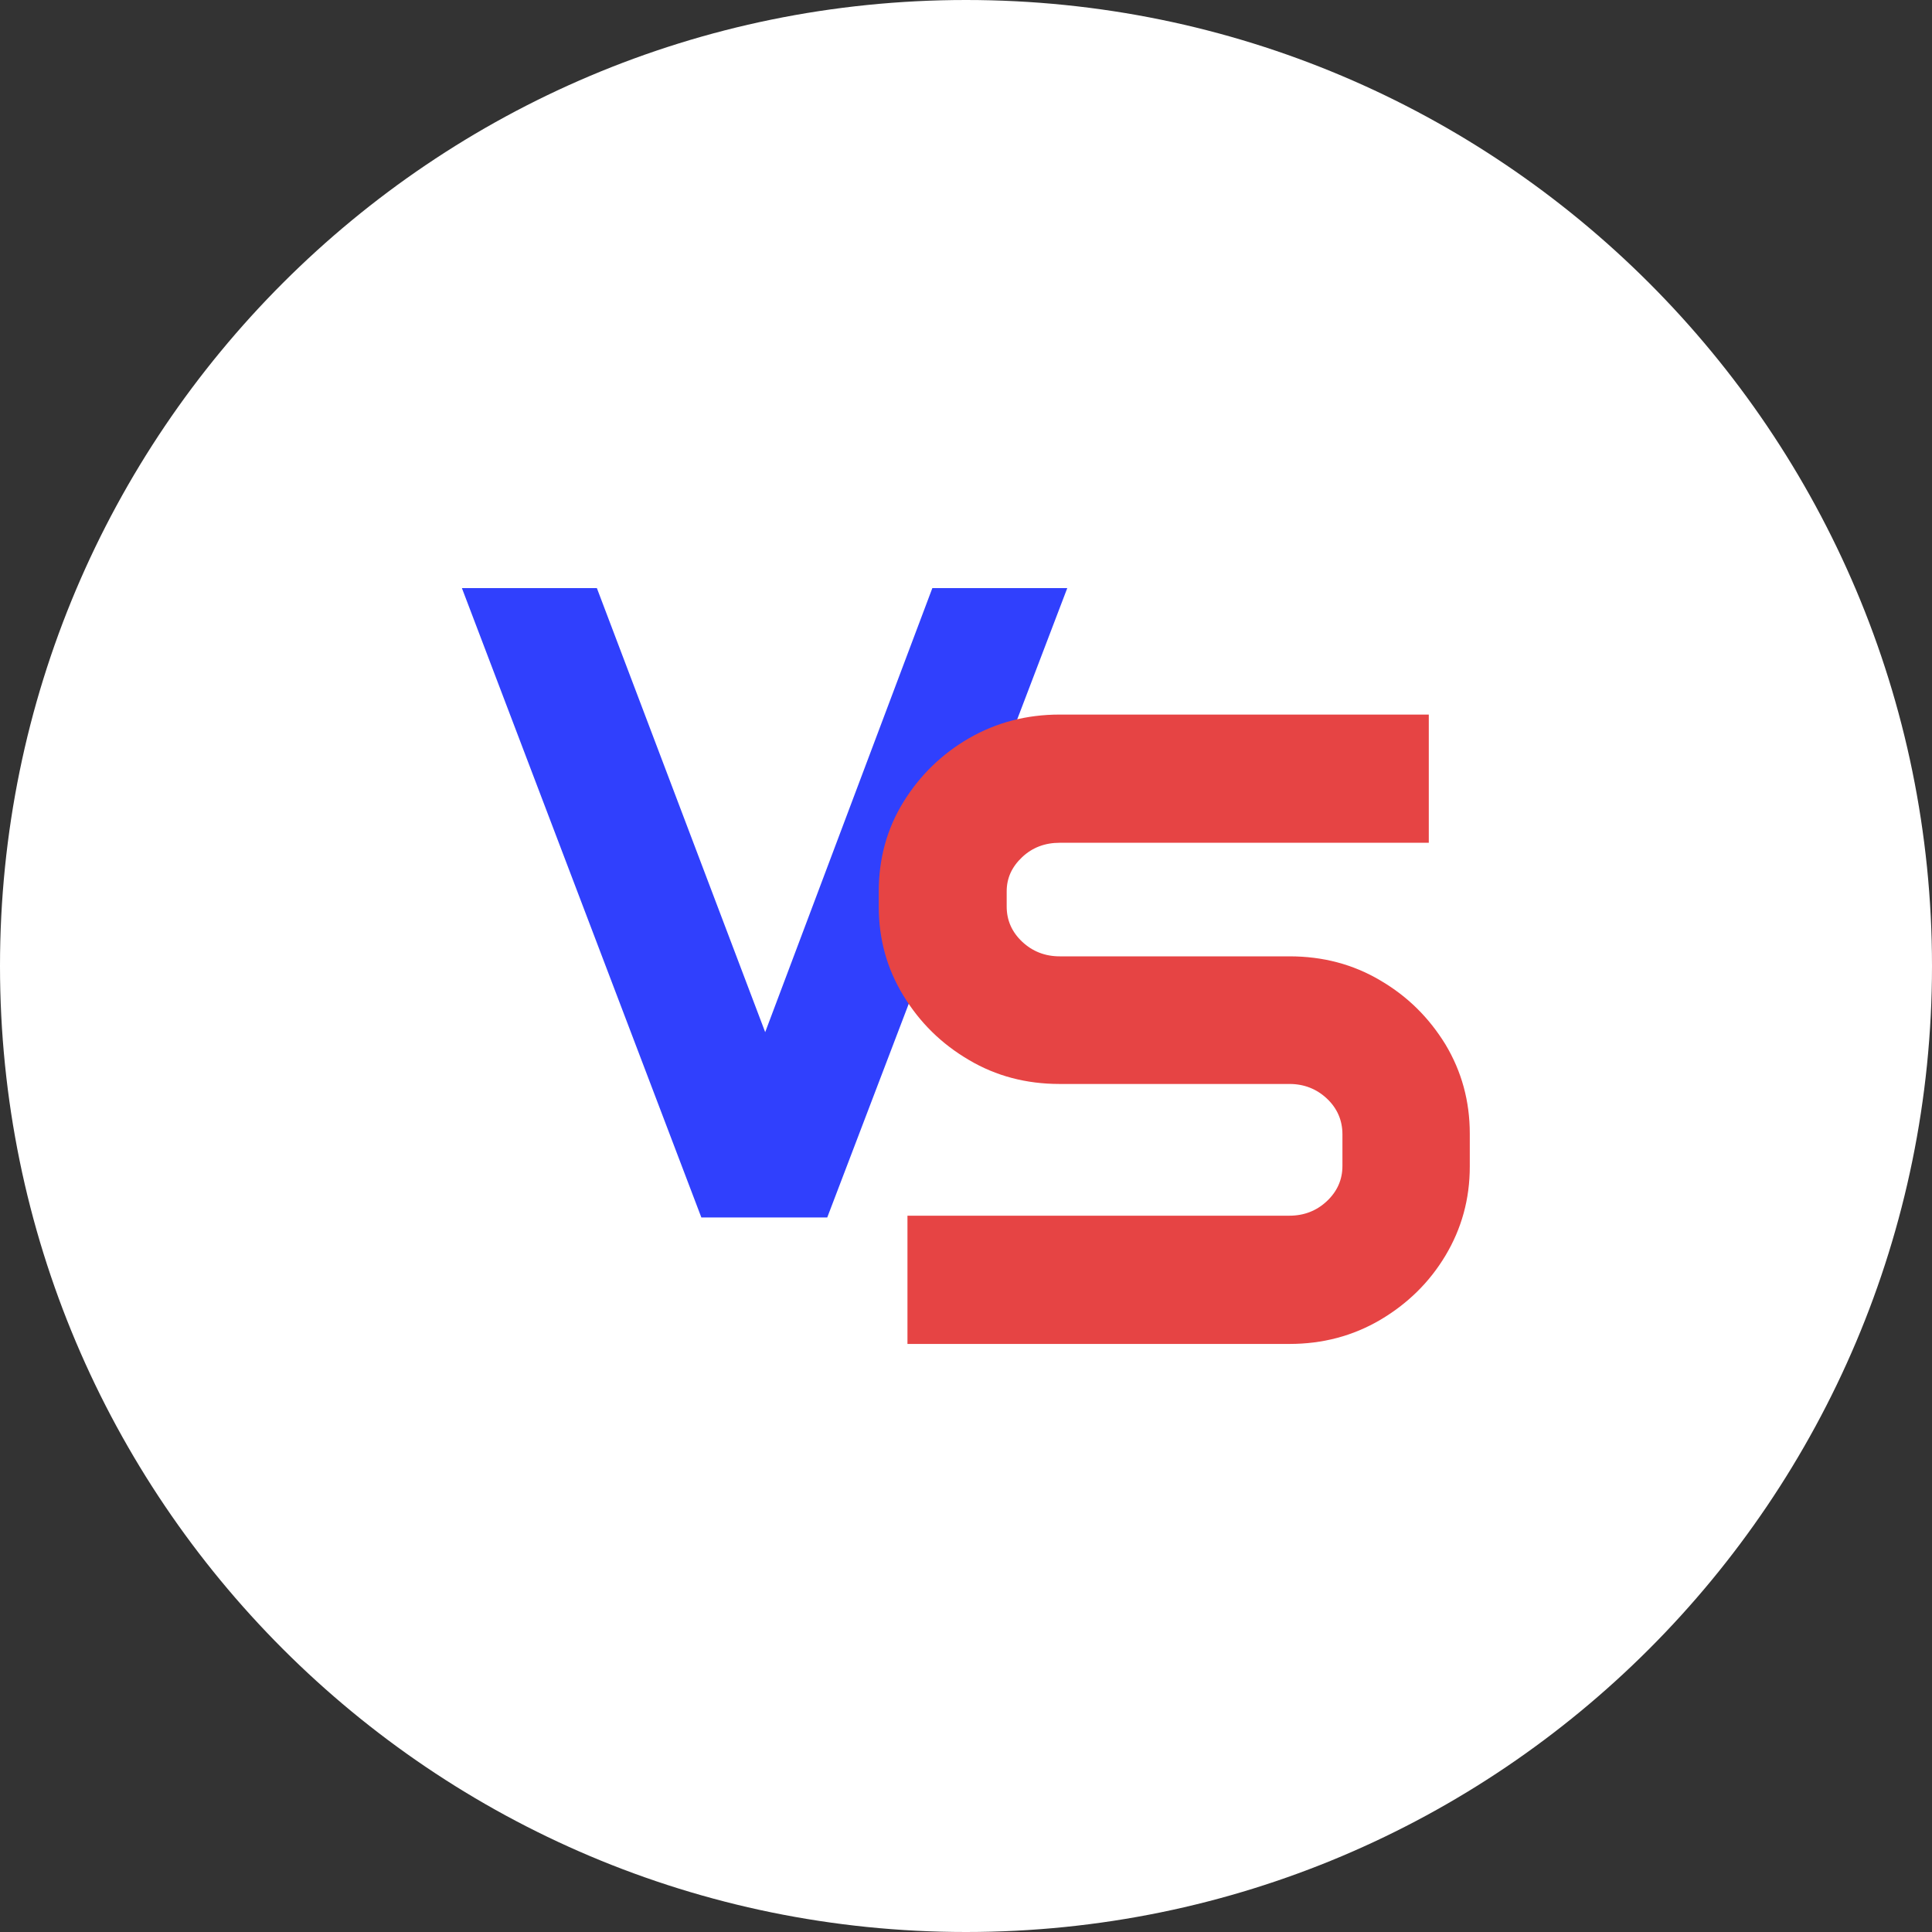
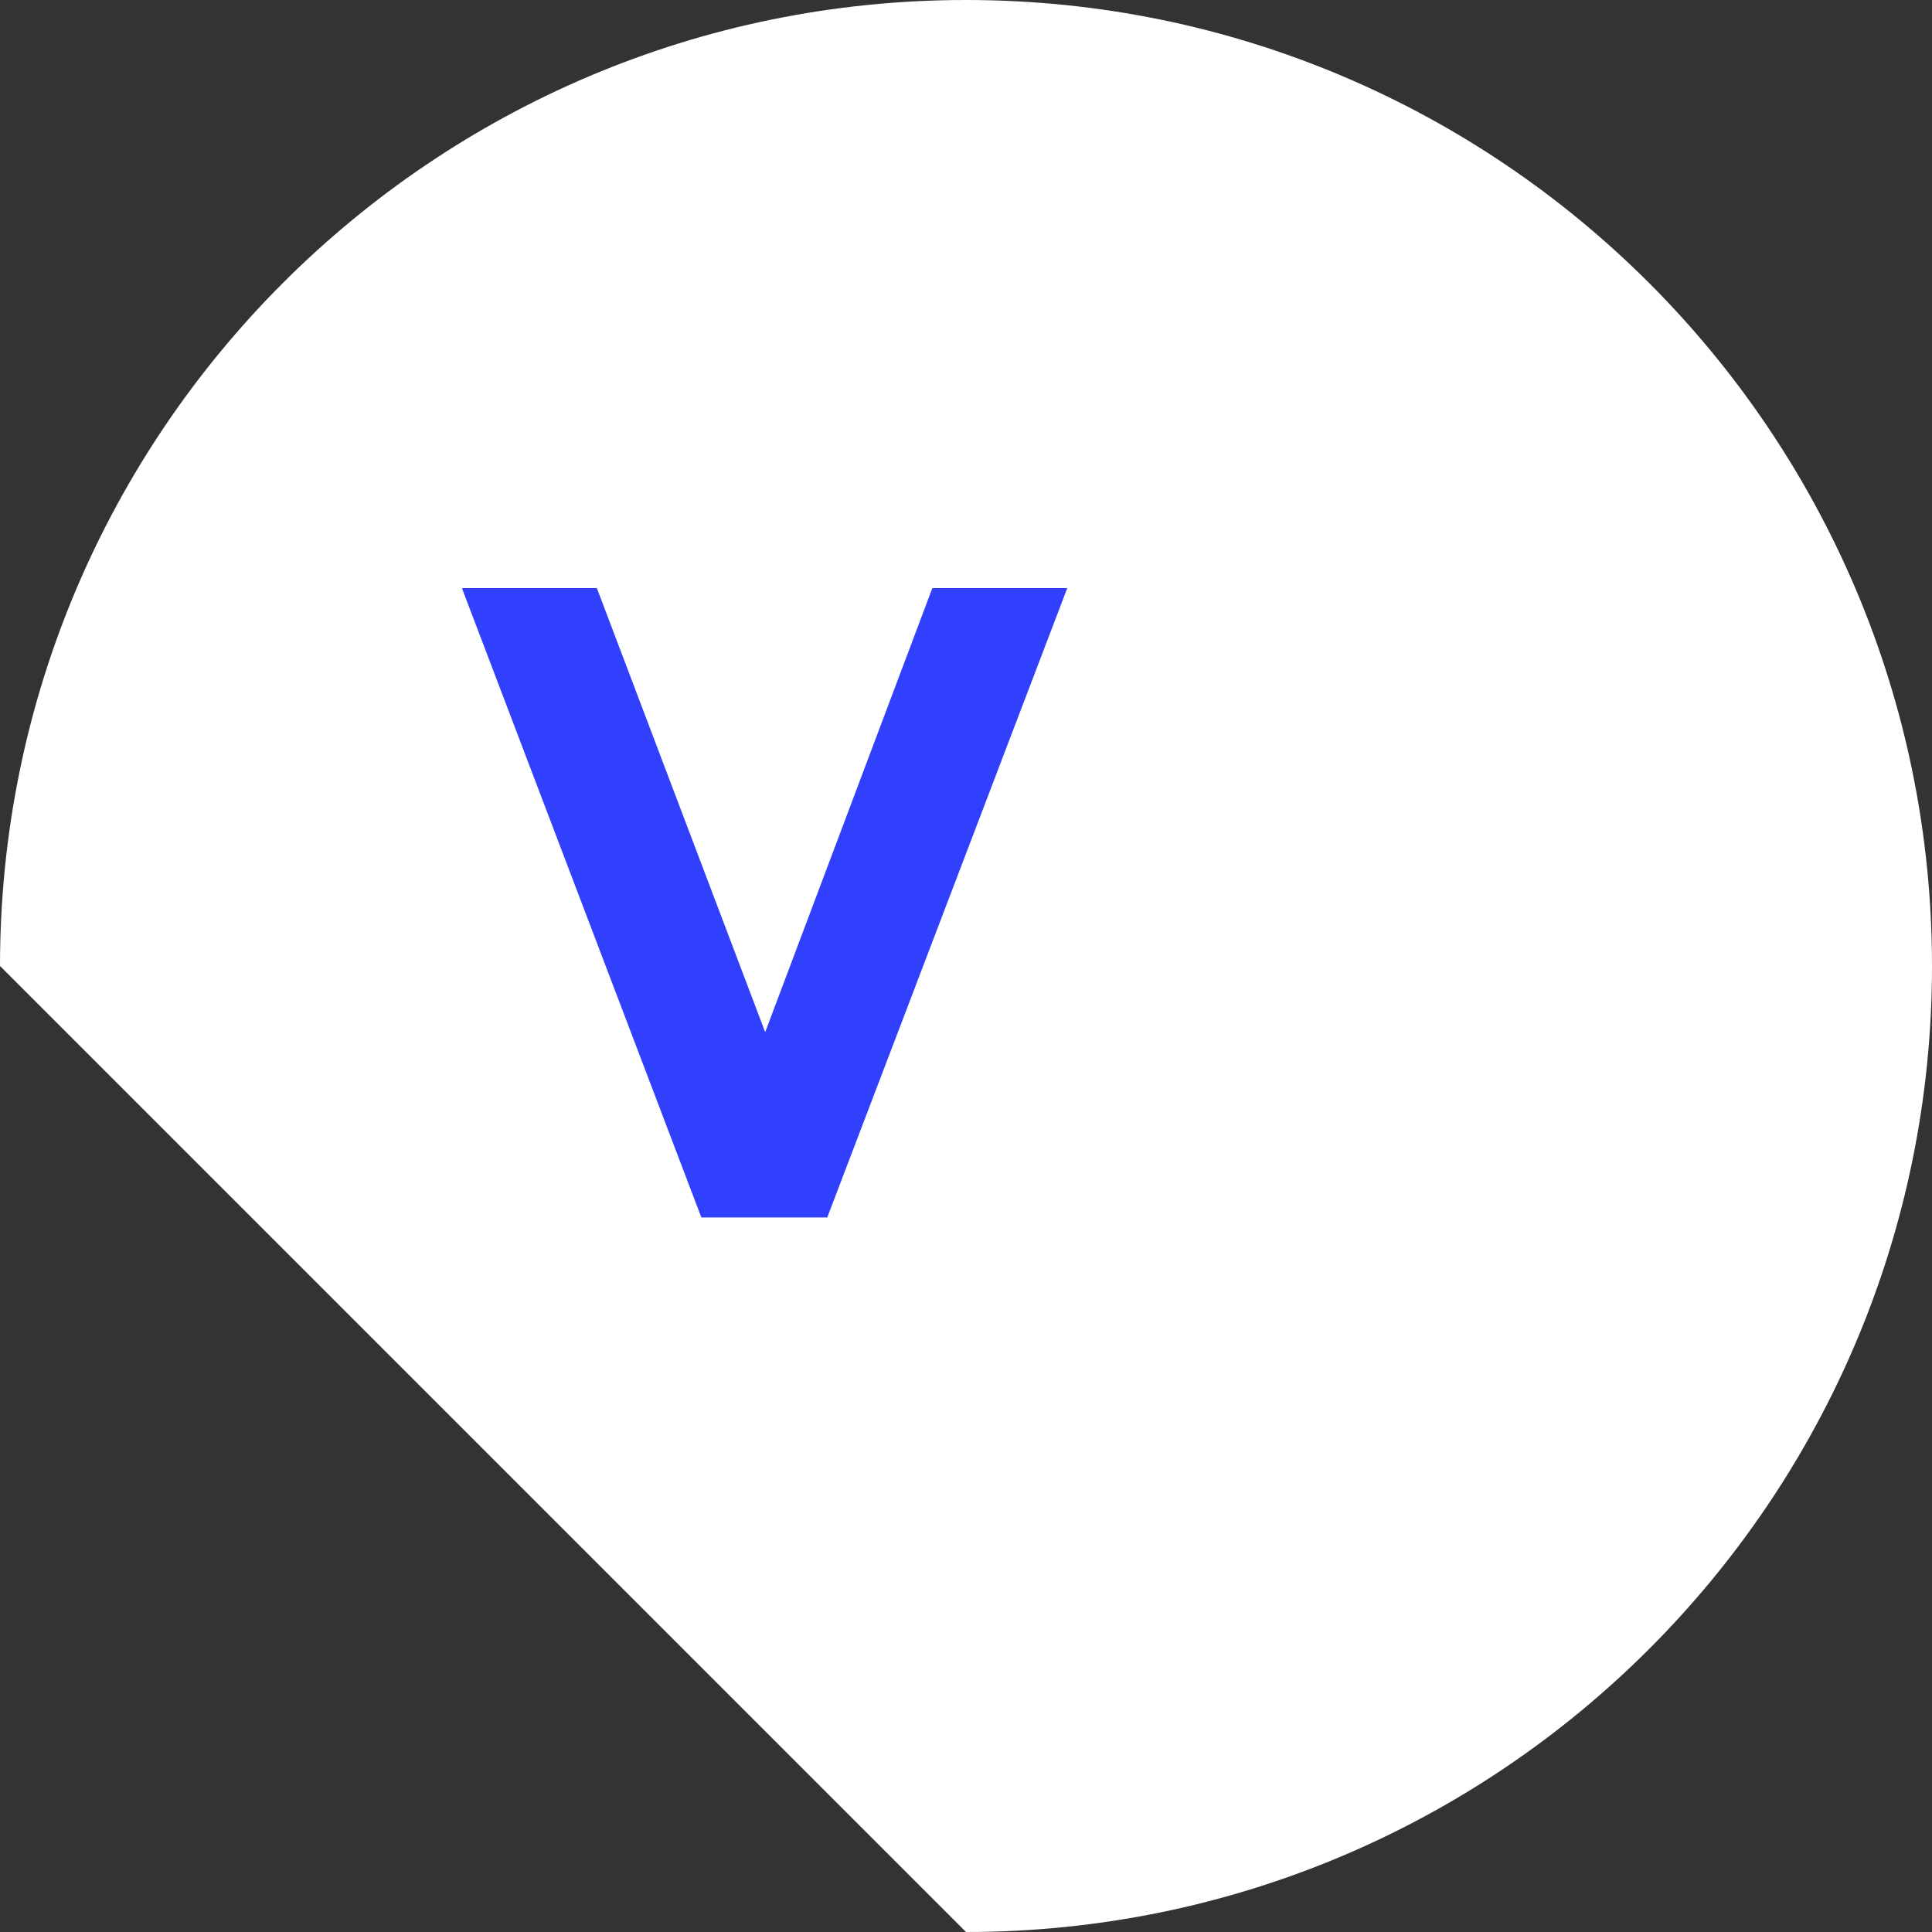
<svg xmlns="http://www.w3.org/2000/svg" width="50" height="50" viewBox="0 0 50 50" fill="none">
  <rect x="0" y="0" width="50" height="50" fill="#333333" stroke="none" />
-   <path d="M25 50C38.807 50 50 38.807 50 25C50 11.193 38.807 0 25 0C11.193 0 0 11.193 0 25C0 38.807 11.193 50 25 50Z" fill="white" />
+   <path d="M25 50C38.807 50 50 38.807 50 25C50 11.193 38.807 0 25 0C11.193 0 0 11.193 0 25Z" fill="white" />
  <path d="M15.447 15.22L19.803 26.712L24.129 15.22H27.621L21.409 31.508H18.151L11.954 15.22H15.447Z" fill="#3040FD" />
-   <path d="M22.742 23.069C22.742 22.22 22.954 21.447 23.379 20.758C23.803 20.069 24.371 19.515 25.076 19.106C25.788 18.697 26.568 18.493 27.424 18.493H36.977V21.811H27.424C27.045 21.811 26.72 21.932 26.454 22.182C26.189 22.432 26.053 22.72 26.053 23.069V23.462C26.053 23.819 26.189 24.122 26.454 24.372C26.72 24.622 27.045 24.75 27.424 24.75H33.371C34.235 24.75 35.015 24.955 35.72 25.372C36.432 25.788 36.985 26.341 37.409 27.031C37.826 27.728 38.038 28.493 38.038 29.341V30.19C38.038 31.031 37.826 31.796 37.409 32.493C36.992 33.19 36.424 33.743 35.72 34.159C35.008 34.576 34.227 34.781 33.371 34.781H23.485V31.462H33.371C33.75 31.462 34.076 31.334 34.341 31.084C34.606 30.834 34.742 30.531 34.742 30.175V29.356C34.742 28.993 34.606 28.682 34.341 28.432C34.076 28.182 33.75 28.053 33.371 28.053H27.424C26.561 28.053 25.78 27.849 25.076 27.432C24.364 27.015 23.803 26.462 23.379 25.765C22.954 25.069 22.742 24.303 22.742 23.462V23.069Z" fill="#E64444" />
</svg>